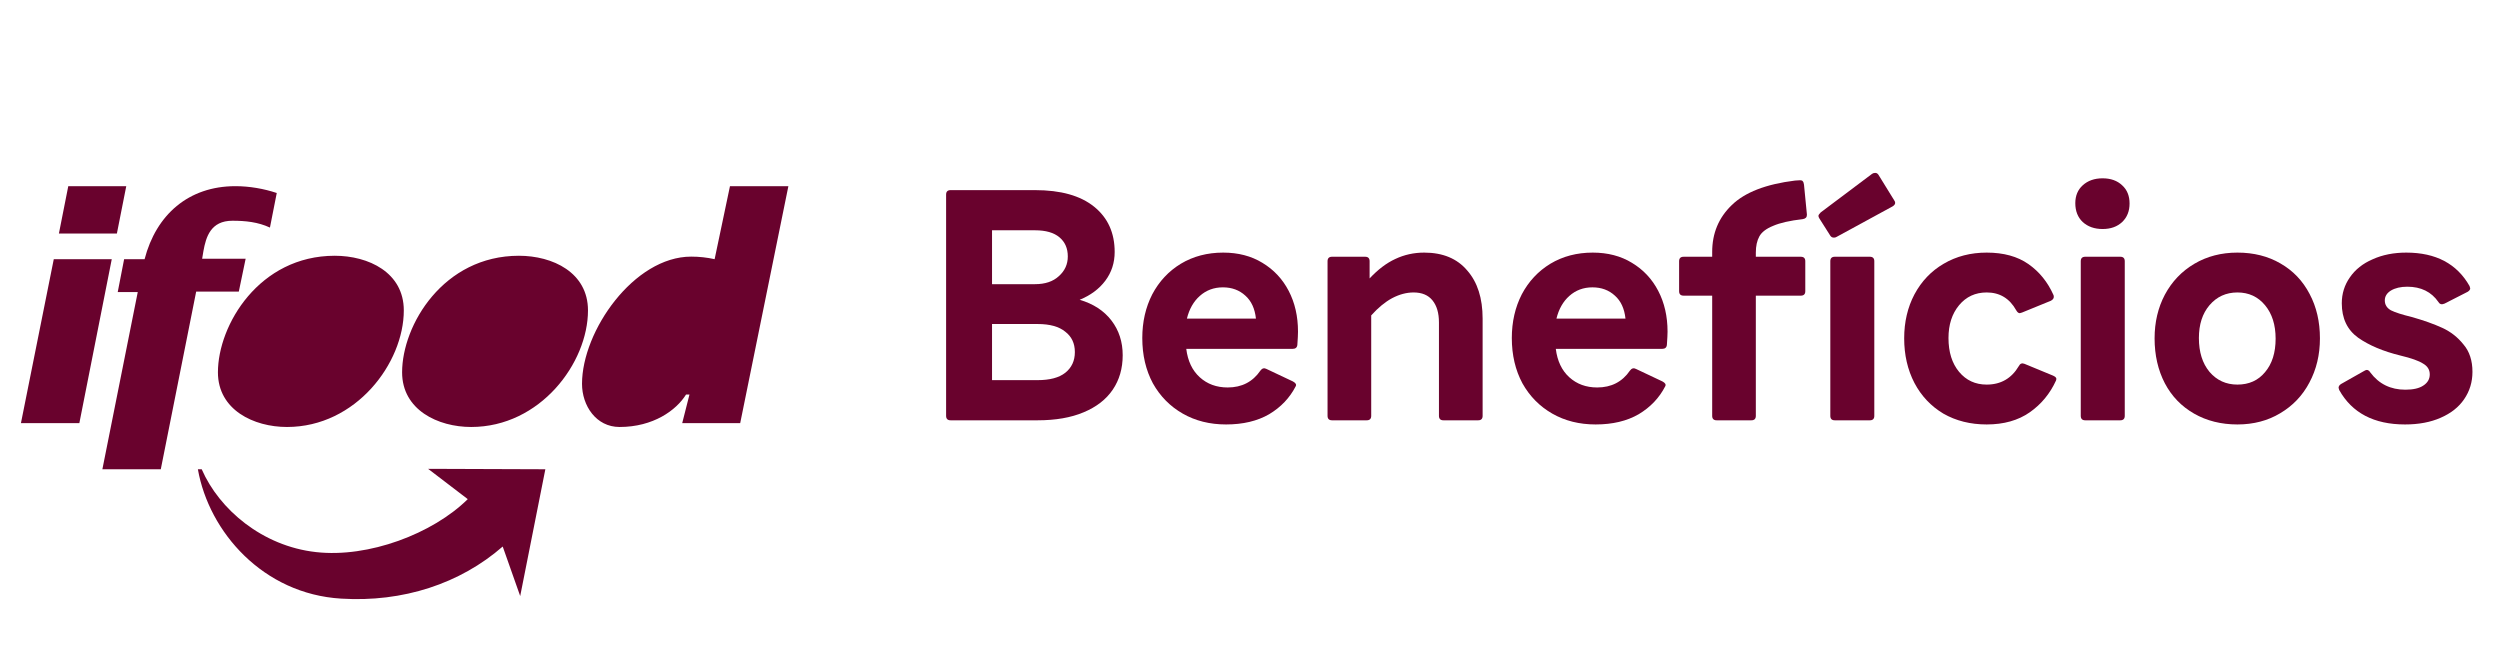
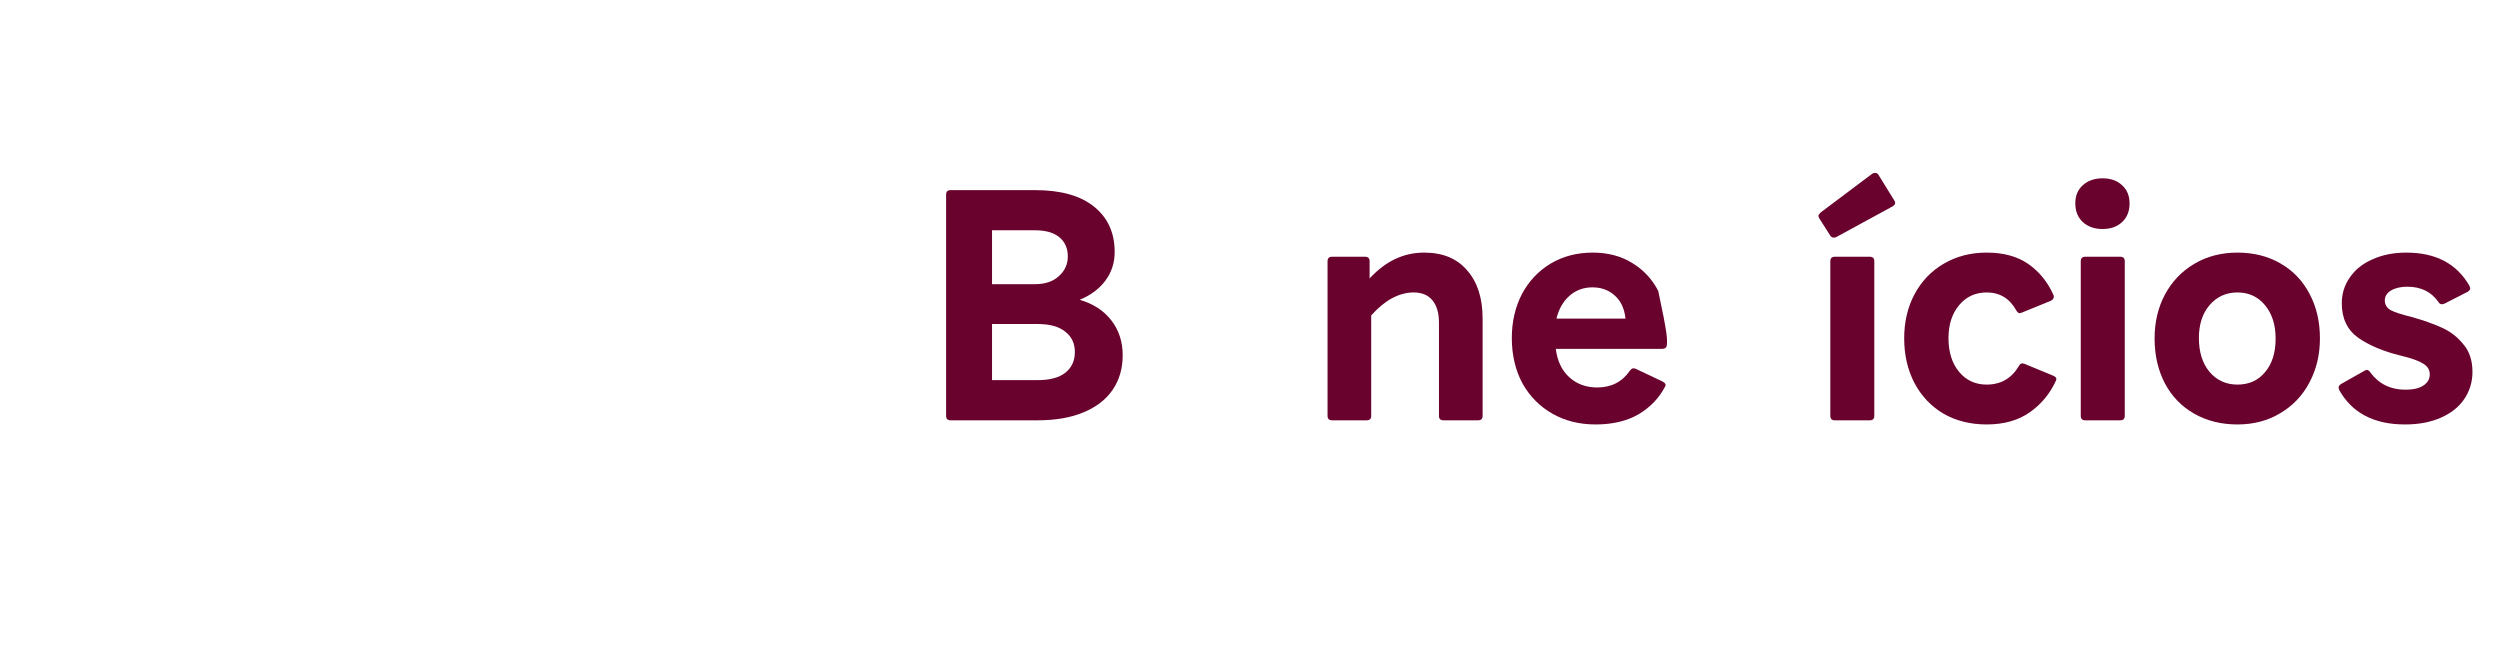
<svg xmlns="http://www.w3.org/2000/svg" width="165" height="43" viewBox="0 0 165 43" fill="none">
-   <path fill-rule="evenodd" clip-rule="evenodd" d="M3.887 15.415H7.714L8.333 12.287H4.506L3.887 15.415ZM1.382 27.927H5.237L7.376 17.106H3.549L1.382 27.927ZM10.612 30.971H6.757L9.092 19.276H7.77L8.192 17.106H9.543C10.303 14.175 12.441 12.287 15.536 12.287C16.465 12.287 17.422 12.456 18.266 12.738L17.816 15.02C17.028 14.654 16.212 14.569 15.339 14.569C13.904 14.569 13.595 15.64 13.426 16.57L13.341 17.078H16.212L15.761 19.247H12.947L10.612 30.971ZM18.941 28.181C23.5 28.181 26.651 23.954 26.651 20.487C26.651 17.979 24.316 16.88 22.093 16.88C17.112 16.88 14.383 21.446 14.383 24.574C14.383 27.053 16.746 28.181 18.941 28.181ZM38.807 20.487C38.807 23.954 35.656 28.181 31.097 28.181C28.902 28.181 26.539 27.053 26.539 24.574C26.539 21.446 29.268 16.88 34.249 16.88C36.472 16.88 38.807 17.979 38.807 20.487ZM45.026 27.927H48.853L52.033 12.287H48.178L47.165 17.106C46.658 16.993 46.152 16.937 45.617 16.937C41.846 16.937 38.413 21.84 38.413 25.334C38.413 26.772 39.342 28.181 40.89 28.181C43.113 28.181 44.632 27.082 45.279 26.039H45.505L45.026 27.927ZM22.515 39.509C26.595 39.763 30.366 38.523 33.179 36.071L34.333 39.34L35.993 30.971L28.255 30.943L30.872 32.943C28.565 35.226 24.316 36.832 20.855 36.438C17.309 36.043 14.467 33.62 13.313 30.971H13.06C13.792 35.113 17.365 39.199 22.515 39.509Z" fill="#69022D" />
  <path d="M62.74 27.74C62.542 27.74 62.443 27.642 62.443 27.445V12.842C62.443 12.646 62.542 12.548 62.74 12.548H68.313C70.008 12.548 71.308 12.912 72.212 13.642C73.116 14.371 73.568 15.367 73.568 16.63C73.568 17.345 73.363 17.976 72.954 18.523C72.544 19.071 71.979 19.491 71.258 19.786C72.163 20.053 72.862 20.509 73.356 21.154C73.851 21.799 74.098 22.564 74.098 23.447C74.098 24.317 73.879 25.075 73.441 25.72C73.003 26.365 72.36 26.863 71.513 27.214C70.679 27.565 69.669 27.74 68.483 27.74H62.74ZM68.313 18.755C68.977 18.755 69.5 18.58 69.881 18.229C70.277 17.878 70.475 17.443 70.475 16.924C70.475 16.391 70.291 15.97 69.924 15.662C69.556 15.353 69.019 15.199 68.313 15.199H65.474V18.755H68.313ZM68.483 25.089C69.288 25.089 69.895 24.927 70.305 24.605C70.729 24.268 70.941 23.812 70.941 23.237C70.941 22.662 70.729 22.213 70.305 21.89C69.895 21.554 69.288 21.385 68.483 21.385H65.474V25.089H68.483Z" fill="#69022D" />
-   <path d="M80.921 28.014C79.848 28.014 78.894 27.775 78.061 27.298C77.227 26.821 76.57 26.155 76.09 25.299C75.624 24.429 75.391 23.433 75.391 22.311C75.391 21.245 75.61 20.284 76.048 19.428C76.5 18.573 77.128 17.899 77.934 17.408C78.753 16.917 79.685 16.672 80.731 16.672C81.719 16.672 82.581 16.896 83.316 17.345C84.064 17.794 84.644 18.411 85.053 19.197C85.463 19.983 85.668 20.88 85.668 21.89C85.668 22.073 85.654 22.36 85.626 22.753C85.611 22.935 85.505 23.026 85.308 23.026H78.294C78.393 23.826 78.689 24.45 79.184 24.899C79.678 25.348 80.293 25.573 81.027 25.573C81.96 25.573 82.68 25.201 83.189 24.457C83.302 24.303 83.436 24.268 83.591 24.352L85.329 25.173C85.513 25.271 85.576 25.376 85.52 25.488C85.124 26.26 84.538 26.877 83.761 27.34C82.984 27.789 82.037 28.014 80.921 28.014ZM82.892 21.027C82.821 20.368 82.588 19.863 82.193 19.512C81.797 19.148 81.303 18.965 80.71 18.965C80.116 18.965 79.608 19.155 79.184 19.534C78.774 19.898 78.492 20.396 78.336 21.027H82.892Z" fill="#69022D" />
  <path d="M90.5 27.445C90.5 27.642 90.401 27.74 90.203 27.74H87.915C87.717 27.74 87.618 27.642 87.618 27.445V17.24C87.618 17.044 87.717 16.945 87.915 16.945H90.097C90.295 16.945 90.394 17.044 90.394 17.24V18.376C90.945 17.787 91.51 17.359 92.089 17.093C92.682 16.812 93.318 16.672 93.996 16.672C95.225 16.672 96.171 17.065 96.835 17.85C97.514 18.622 97.853 19.681 97.853 21.027V27.445C97.853 27.642 97.754 27.74 97.556 27.74H95.267C95.07 27.74 94.971 27.642 94.971 27.445V21.28C94.971 20.663 94.829 20.179 94.547 19.828C94.264 19.477 93.848 19.302 93.297 19.302C92.831 19.302 92.357 19.428 91.877 19.681C91.411 19.933 90.952 20.312 90.5 20.817V27.445Z" fill="#69022D" />
-   <path d="M105.311 28.014C104.238 28.014 103.284 27.775 102.45 27.298C101.617 26.821 100.96 26.155 100.48 25.299C100.014 24.429 99.78 23.433 99.78 22.311C99.78 21.245 99.999 20.284 100.437 19.428C100.889 18.573 101.518 17.899 102.323 17.408C103.143 16.917 104.075 16.672 105.12 16.672C106.109 16.672 106.971 16.896 107.705 17.345C108.454 17.794 109.034 18.411 109.443 19.197C109.853 19.983 110.058 20.88 110.058 21.89C110.058 22.073 110.043 22.36 110.015 22.753C110.001 22.935 109.895 23.026 109.697 23.026H102.683C102.782 23.826 103.079 24.45 103.573 24.899C104.068 25.348 104.682 25.573 105.417 25.573C106.349 25.573 107.07 25.201 107.578 24.457C107.691 24.303 107.826 24.268 107.981 24.352L109.718 25.173C109.902 25.271 109.966 25.376 109.909 25.488C109.514 26.26 108.927 26.877 108.151 27.34C107.374 27.789 106.427 28.014 105.311 28.014ZM107.282 21.027C107.211 20.368 106.978 19.863 106.582 19.512C106.187 19.148 105.693 18.965 105.099 18.965C104.506 18.965 103.997 19.155 103.573 19.534C103.164 19.898 102.881 20.396 102.726 21.027H107.282Z" fill="#69022D" />
-   <path d="M115.885 27.445C115.885 27.642 115.787 27.74 115.589 27.74H113.3C113.102 27.74 113.004 27.642 113.004 27.445V19.513H111.118C110.92 19.513 110.821 19.415 110.821 19.218V17.24C110.821 17.044 110.92 16.946 111.118 16.946H113.004V16.63C113.004 15.396 113.434 14.364 114.296 13.537C115.158 12.695 116.549 12.155 118.47 11.917L118.81 11.896C118.894 11.896 118.951 11.917 118.979 11.959C119.021 12.001 119.05 12.078 119.064 12.19L119.255 14.147V14.189C119.255 14.343 119.163 14.435 118.979 14.463C118.132 14.561 117.482 14.708 117.03 14.905C116.578 15.087 116.274 15.318 116.119 15.599C115.963 15.88 115.885 16.237 115.885 16.672V16.946H118.852C119.05 16.946 119.149 17.044 119.149 17.24V19.218C119.149 19.415 119.05 19.513 118.852 19.513H115.885V27.445Z" fill="#69022D" />
+   <path d="M105.311 28.014C104.238 28.014 103.284 27.775 102.45 27.298C101.617 26.821 100.96 26.155 100.48 25.299C100.014 24.429 99.78 23.433 99.78 22.311C99.78 21.245 99.999 20.284 100.437 19.428C100.889 18.573 101.518 17.899 102.323 17.408C103.143 16.917 104.075 16.672 105.12 16.672C106.109 16.672 106.971 16.896 107.705 17.345C108.454 17.794 109.034 18.411 109.443 19.197C110.058 22.073 110.043 22.36 110.015 22.753C110.001 22.935 109.895 23.026 109.697 23.026H102.683C102.782 23.826 103.079 24.45 103.573 24.899C104.068 25.348 104.682 25.573 105.417 25.573C106.349 25.573 107.07 25.201 107.578 24.457C107.691 24.303 107.826 24.268 107.981 24.352L109.718 25.173C109.902 25.271 109.966 25.376 109.909 25.488C109.514 26.26 108.927 26.877 108.151 27.34C107.374 27.789 106.427 28.014 105.311 28.014ZM107.282 21.027C107.211 20.368 106.978 19.863 106.582 19.512C106.187 19.148 105.693 18.965 105.099 18.965C104.506 18.965 103.997 19.155 103.573 19.534C103.164 19.898 102.881 20.396 102.726 21.027H107.282Z" fill="#69022D" />
  <path d="M123.704 27.445C123.704 27.642 123.605 27.74 123.407 27.74H121.097C120.899 27.74 120.801 27.642 120.801 27.445V17.24C120.801 17.044 120.899 16.945 121.097 16.945H123.407C123.605 16.945 123.704 17.044 123.704 17.24V27.445ZM125.017 13.221C125.06 13.277 125.081 13.333 125.081 13.389C125.081 13.473 125.025 13.551 124.911 13.621L121.203 15.641C121.161 15.669 121.104 15.683 121.034 15.683C120.935 15.683 120.857 15.641 120.801 15.557L120.08 14.42C120.038 14.35 120.017 14.294 120.017 14.252C120.017 14.196 120.066 14.119 120.165 14.021L123.555 11.475C123.612 11.432 123.682 11.411 123.767 11.411C123.852 11.411 123.923 11.454 123.979 11.538L125.017 13.221Z" fill="#69022D" />
  <path d="M131.122 28.014C130.048 28.014 129.094 27.775 128.261 27.298C127.442 26.807 126.806 26.134 126.354 25.278C125.902 24.408 125.676 23.426 125.676 22.332C125.676 21.252 125.902 20.284 126.354 19.428C126.82 18.559 127.463 17.885 128.282 17.408C129.116 16.917 130.062 16.672 131.122 16.672C132.238 16.672 133.156 16.924 133.876 17.429C134.597 17.934 135.148 18.615 135.529 19.471C135.543 19.498 135.55 19.541 135.55 19.597C135.55 19.695 135.487 19.779 135.36 19.849L133.453 20.628C133.368 20.656 133.318 20.67 133.304 20.67C133.22 20.67 133.142 20.607 133.071 20.48C132.633 19.695 131.983 19.302 131.122 19.302C130.373 19.302 129.766 19.583 129.299 20.144C128.833 20.705 128.6 21.427 128.6 22.311C128.6 23.237 128.833 23.98 129.299 24.542C129.766 25.103 130.373 25.383 131.122 25.383C132.054 25.383 132.76 24.976 133.241 24.163C133.325 23.994 133.453 23.945 133.622 24.015L135.508 24.794C135.607 24.836 135.671 24.885 135.699 24.941C135.727 24.983 135.727 25.04 135.699 25.11C135.303 25.979 134.724 26.681 133.961 27.214C133.198 27.747 132.252 28.014 131.122 28.014Z" fill="#69022D" />
  <path d="M140.234 27.445C140.234 27.642 140.134 27.74 139.937 27.74H137.627C137.429 27.74 137.33 27.642 137.33 27.445V17.24C137.33 17.044 137.429 16.945 137.627 16.945H139.937C140.134 16.945 140.234 17.044 140.234 17.24V27.445ZM138.771 15.115C138.235 15.115 137.797 14.96 137.458 14.652C137.133 14.343 136.97 13.929 136.97 13.41C136.97 12.919 137.133 12.527 137.458 12.232C137.797 11.923 138.235 11.769 138.771 11.769C139.308 11.769 139.739 11.923 140.064 12.232C140.389 12.527 140.551 12.926 140.551 13.431C140.551 13.936 140.389 14.343 140.064 14.652C139.739 14.96 139.308 15.115 138.771 15.115Z" fill="#69022D" />
  <path d="M147.67 28.014C146.596 28.014 145.643 27.775 144.809 27.298C143.976 26.821 143.333 26.155 142.881 25.299C142.429 24.429 142.203 23.44 142.203 22.332C142.203 21.266 142.429 20.305 142.881 19.449C143.347 18.58 143.997 17.899 144.83 17.408C145.664 16.917 146.61 16.672 147.67 16.672C148.743 16.672 149.69 16.91 150.509 17.387C151.343 17.864 151.985 18.538 152.437 19.407C152.89 20.263 153.116 21.238 153.116 22.332C153.116 23.412 152.883 24.387 152.416 25.257C151.964 26.113 151.321 26.786 150.488 27.277C149.669 27.768 148.729 28.014 147.67 28.014ZM147.67 25.383C148.433 25.383 149.04 25.11 149.492 24.563C149.958 24.015 150.191 23.279 150.191 22.353C150.191 21.441 149.958 20.705 149.492 20.144C149.026 19.583 148.419 19.302 147.67 19.302C146.921 19.302 146.306 19.583 145.826 20.144C145.36 20.691 145.127 21.413 145.127 22.311C145.127 23.237 145.36 23.98 145.826 24.542C146.306 25.103 146.921 25.383 147.67 25.383Z" fill="#69022D" />
  <path d="M158.732 28.014C156.683 28.014 155.236 27.256 154.388 25.741C154.36 25.657 154.346 25.608 154.346 25.594C154.346 25.495 154.402 25.411 154.515 25.341L156.041 24.478C156.111 24.436 156.168 24.415 156.21 24.415C156.295 24.415 156.373 24.471 156.443 24.584C157.008 25.341 157.778 25.72 158.753 25.72C159.276 25.72 159.671 25.629 159.94 25.446C160.222 25.264 160.364 25.018 160.364 24.71C160.364 24.401 160.215 24.163 159.919 23.994C159.636 23.812 159.142 23.637 158.435 23.468C157.291 23.188 156.359 22.795 155.638 22.29C154.918 21.771 154.558 21.014 154.558 20.017C154.558 19.386 154.734 18.818 155.087 18.313C155.441 17.794 155.942 17.394 156.592 17.114C157.242 16.819 157.983 16.672 158.817 16.672C160.766 16.672 162.158 17.408 162.991 18.881C163.02 18.965 163.034 19.015 163.034 19.029C163.034 19.113 162.977 19.19 162.864 19.26L161.338 20.039C161.254 20.067 161.197 20.081 161.169 20.081C161.07 20.081 160.992 20.032 160.936 19.933C160.47 19.26 159.784 18.923 158.88 18.923C158.442 18.923 158.082 19.008 157.8 19.176C157.531 19.344 157.397 19.562 157.397 19.828C157.397 20.109 157.531 20.326 157.8 20.48C158.082 20.621 158.541 20.768 159.177 20.922C159.968 21.147 160.639 21.385 161.19 21.638C161.741 21.89 162.207 22.255 162.588 22.732C162.984 23.195 163.182 23.798 163.182 24.542C163.182 25.215 162.998 25.818 162.631 26.351C162.278 26.87 161.762 27.277 161.084 27.572C160.42 27.866 159.636 28.014 158.732 28.014Z" fill="#69022D" />
</svg>